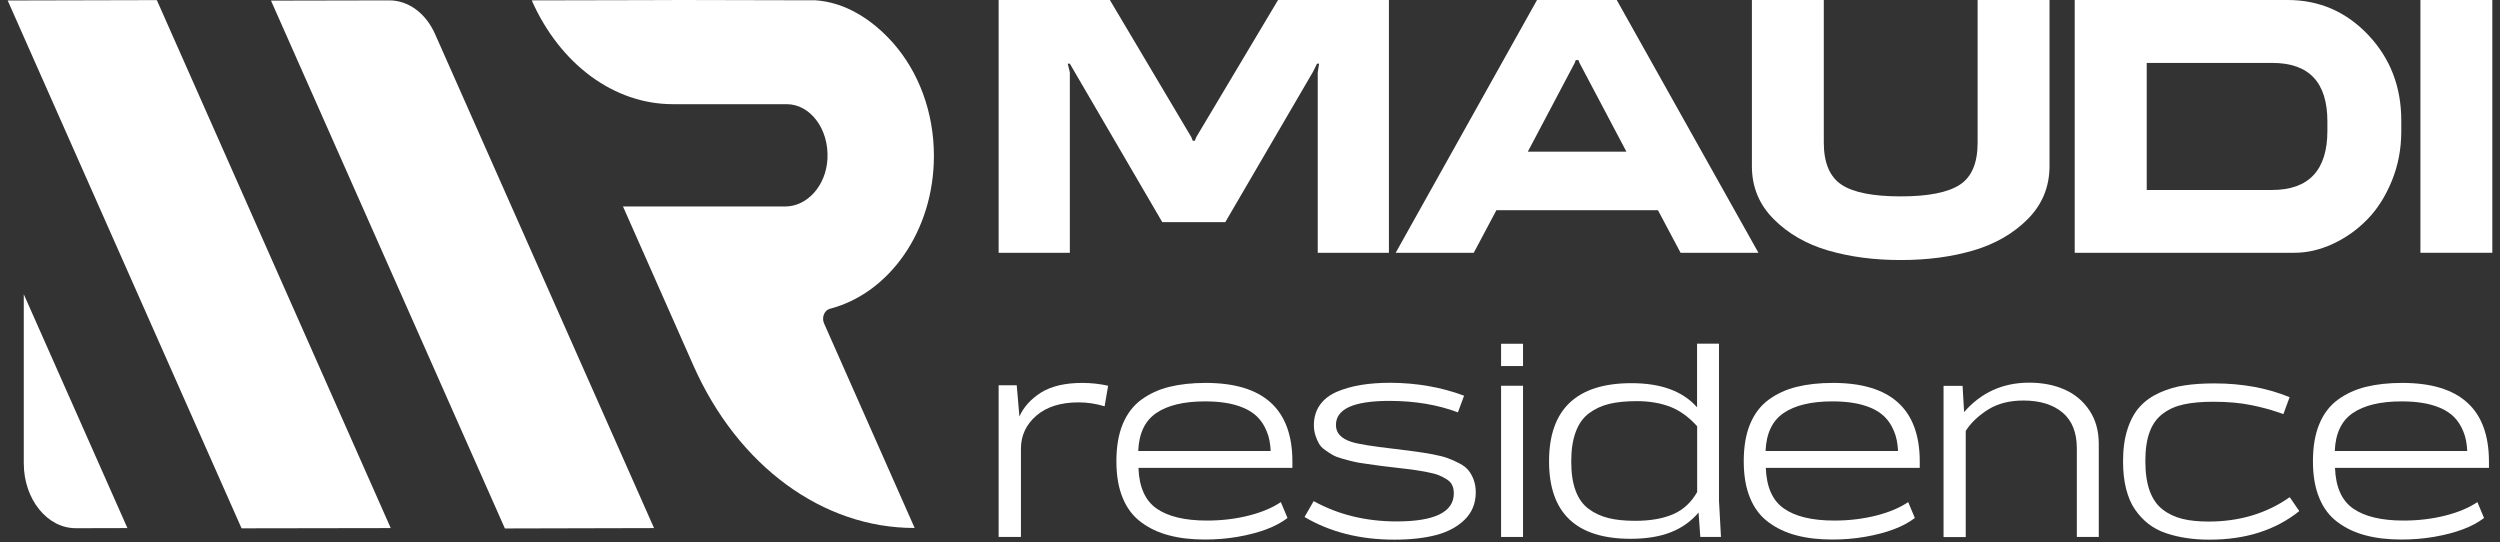
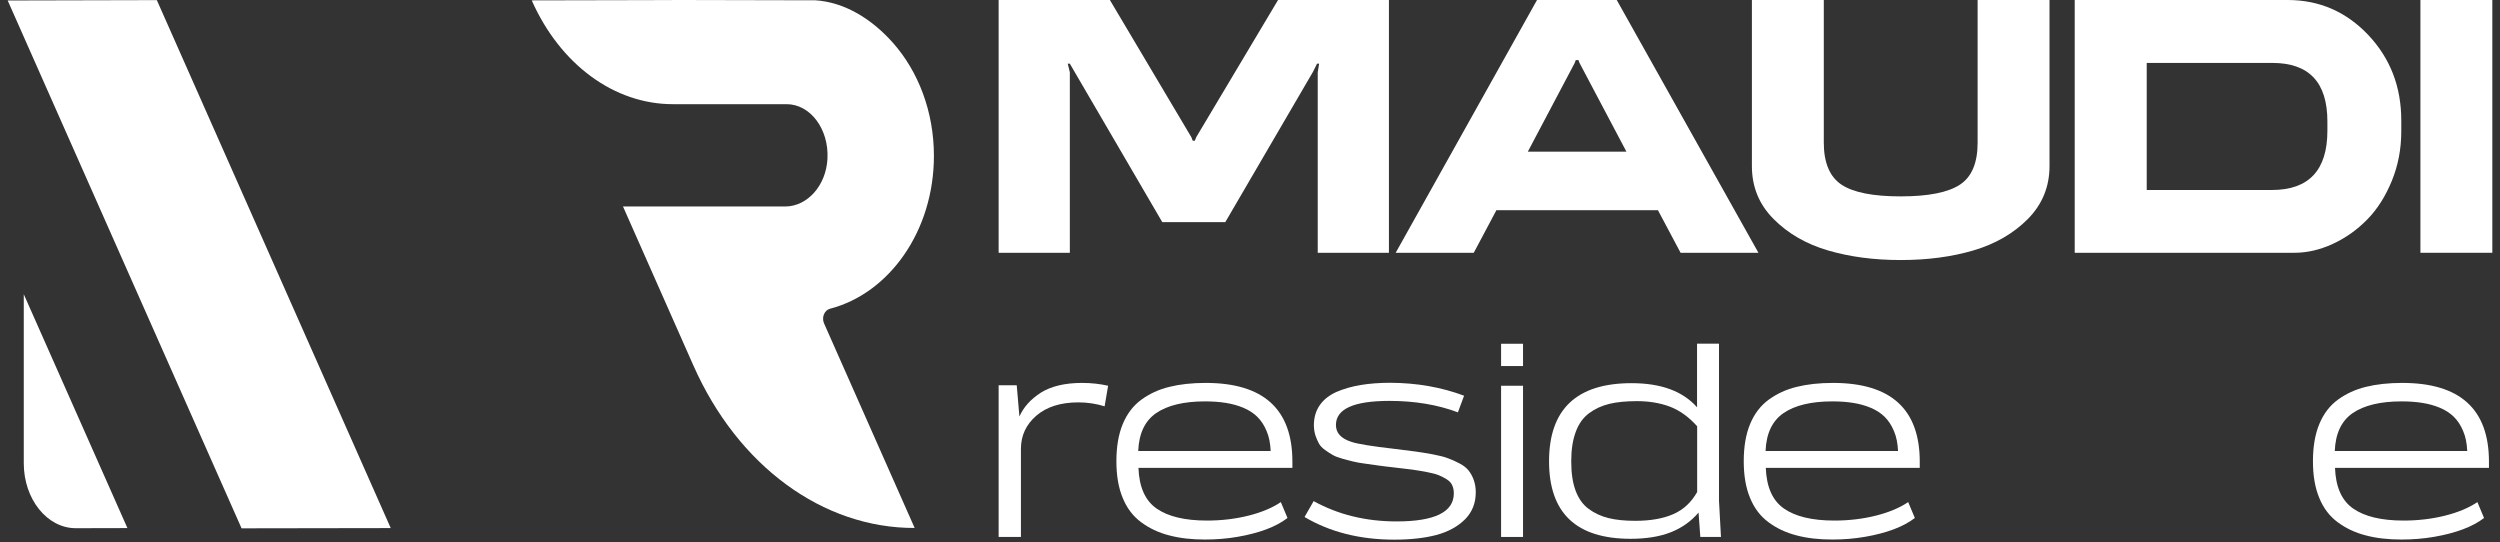
<svg xmlns="http://www.w3.org/2000/svg" width="309" height="67" viewBox="0 0 309 67" fill="none">
  <rect x="0" y="0" width="309" height="67" fill="#333333" stroke="none" />
  <path d="M15.749 65.271L9.388 65.286C5.825 65.301 2.939 61.694 2.939 57.266V36.371L15.749 65.271Z" fill="white" />
  <path d="M48.294 65.271L29.858 65.301L0.949 0.06L19.385 0.015L48.294 65.271Z" fill="white" />
-   <path d="M80.84 65.272L62.404 65.317L33.495 0.076L48.123 0.046C50.474 0.046 52.624 1.629 53.763 4.185L80.84 65.272Z" fill="white" />
  <path d="M101.843 39.948L113.051 65.256C101.684 65.287 91.197 57.586 85.7 45.168L77.002 25.521H97.053C99.751 25.521 102.102 22.98 102.275 19.616C102.463 15.934 100.14 12.875 97.226 12.875H83.147C75.905 12.875 69.226 7.959 65.721 0.046L80.204 0.015L84.157 0L97.428 0.03C97.428 0.03 99.895 0.03 100.717 0.03C104.468 0.259 107.829 2.42 110.397 5.326C113.499 8.842 115.432 13.788 115.432 19.266C115.432 28.534 109.921 36.265 102.564 38.167C101.886 38.365 101.54 39.233 101.843 39.948Z" fill="white" />
  <path d="M171.671 0V31.243H162.872V8.933L163.045 7.868H162.785L162.28 8.887L151.447 27.454H143.657L132.823 8.887L132.232 7.868H131.972L132.232 8.933V31.243H123.432V0H137.18L147.249 16.953L147.422 17.395H147.681L147.855 16.953L157.967 0H171.671Z" fill="white" />
  <path d="M207.72 31.243L204.921 25.978H184.956L182.158 31.243H172.507L189.976 0H199.829L217.342 31.243H207.72ZM201.027 18.749L195.227 7.777L195.098 7.427H194.766L194.636 7.777L188.837 18.749H201.027Z" fill="white" />
  <path d="M244.434 0H253.32V20.529C253.32 23.086 252.425 25.262 250.637 27.073C248.848 28.869 246.598 30.163 243.914 30.954C241.217 31.745 238.231 32.141 234.927 32.141C231.624 32.141 228.638 31.745 225.94 30.954C223.242 30.163 221.006 28.869 219.218 27.073C217.429 25.278 216.534 23.101 216.534 20.529V0H225.421V17.623C225.421 20.119 226.156 21.854 227.613 22.827C229.085 23.801 231.523 24.273 234.927 24.273C238.346 24.273 240.784 23.786 242.241 22.827C243.712 21.869 244.434 20.134 244.434 17.623V0Z" fill="white" />
  <path d="M282.747 0C286.671 0 289.989 1.446 292.715 4.322C295.442 7.213 296.798 10.729 296.798 14.899V16.238C296.798 18.414 296.408 20.453 295.629 22.356C294.85 24.258 293.841 25.856 292.586 27.134C291.331 28.413 289.917 29.417 288.33 30.148C286.743 30.878 285.171 31.243 283.598 31.243H256.435V0H282.747ZM287.666 16.162V15.005C287.666 10.181 285.402 7.777 280.857 7.777H265.335V23.482H280.814C285.373 23.482 287.666 21.032 287.666 16.162Z" fill="white" />
  <path d="M299.164 0H308.051V31.243H299.164V0Z" fill="white" />
  <path d="M149.022 47.328C156.163 47.328 159.74 50.57 159.74 57.053V57.829H140.713C140.8 60.188 141.535 61.862 142.949 62.851C144.363 63.84 146.44 64.342 149.181 64.342C151.027 64.342 152.758 64.129 154.374 63.718C155.99 63.307 157.303 62.744 158.312 62.059L159.135 64.023C158.442 64.555 157.577 65.027 156.524 65.423C155.47 65.818 154.288 66.123 152.975 66.351C151.662 66.579 150.321 66.686 148.936 66.686C147.277 66.686 145.791 66.518 144.493 66.168C143.194 65.834 142.04 65.286 141.059 64.555C140.064 63.825 139.299 62.836 138.78 61.572C138.246 60.309 137.987 58.788 137.987 57.007C137.987 55.211 138.246 53.674 138.78 52.396C139.314 51.117 140.078 50.128 141.074 49.398C142.083 48.667 143.223 48.135 144.536 47.815C145.82 47.496 147.32 47.328 149.022 47.328ZM148.936 49.611C146.325 49.611 144.305 50.098 142.906 51.057C141.506 52.015 140.771 53.583 140.684 55.744H157.057C157.014 54.8 156.855 53.978 156.552 53.279C156.264 52.578 155.874 51.985 155.413 51.528C154.951 51.072 154.374 50.691 153.682 50.402C152.989 50.113 152.268 49.915 151.489 49.794C150.724 49.672 149.873 49.611 148.936 49.611Z" fill="white" />
  <path d="M180.961 48.91L180.197 50.965C177.687 50.021 174.859 49.55 171.729 49.55C167.329 49.55 165.122 50.539 165.122 52.532C165.122 53.522 165.757 54.206 167.041 54.617C167.805 54.876 169.594 55.165 172.393 55.485C173.431 55.606 174.268 55.713 174.917 55.804C175.566 55.896 176.287 56.002 177.081 56.154C177.874 56.306 178.495 56.459 178.971 56.641C179.432 56.809 179.908 57.022 180.399 57.281C180.889 57.539 181.264 57.828 181.524 58.163C181.784 58.498 182 58.878 182.159 59.335C182.317 59.791 182.404 60.294 182.404 60.842C182.404 62.196 181.957 63.307 181.062 64.205C180.168 65.088 178.999 65.727 177.542 66.122C176.085 66.503 174.354 66.701 172.349 66.701C168.108 66.701 164.401 65.772 161.241 63.9L162.367 61.937C165.396 63.611 168.815 64.448 172.623 64.448C177.326 64.448 179.692 63.292 179.692 60.979C179.692 60.613 179.634 60.294 179.504 60.005C179.389 59.715 179.158 59.472 178.841 59.259C178.509 59.061 178.192 58.878 177.845 58.742C177.514 58.605 177.009 58.468 176.36 58.346C175.696 58.224 175.09 58.117 174.528 58.041C173.965 57.965 173.2 57.874 172.234 57.767C171.469 57.676 170.878 57.615 170.488 57.554C170.099 57.494 169.551 57.433 168.858 57.326C168.166 57.235 167.647 57.144 167.286 57.052C166.925 56.961 166.478 56.854 165.944 56.702C165.41 56.55 164.992 56.398 164.718 56.23C164.43 56.063 164.112 55.865 163.78 55.622C163.434 55.378 163.175 55.104 163.016 54.815C162.857 54.526 162.713 54.191 162.583 53.811C162.468 53.43 162.396 53.004 162.396 52.563C162.396 51.604 162.641 50.767 163.131 50.067C163.622 49.367 164.314 48.834 165.194 48.439C166.089 48.058 167.084 47.769 168.18 47.587C169.277 47.404 170.503 47.312 171.859 47.312C175.133 47.328 178.163 47.86 180.961 48.91Z" fill="white" />
  <path d="M185.534 42.489H188.246V45.244H185.534V42.489ZM185.534 47.679H188.246V66.367H185.534V47.679Z" fill="white" />
  <path d="M191.463 57.022C191.463 50.585 194.868 47.359 201.662 47.359C205.297 47.359 207.995 48.348 209.755 50.341V42.474H212.467V61.877L212.712 66.366H210.159L209.942 63.353C209.005 64.449 207.865 65.255 206.509 65.788C205.153 66.321 203.494 66.595 201.547 66.595C194.824 66.595 191.463 63.414 191.463 57.022ZM194.204 57.022C194.204 58.453 194.377 59.655 194.738 60.629C195.098 61.603 195.632 62.364 196.353 62.897C197.075 63.429 197.897 63.81 198.82 64.038C199.743 64.266 200.84 64.373 202.124 64.373C203.985 64.373 205.557 64.099 206.812 63.551C208.067 63.003 209.048 62.09 209.769 60.812V52.685C208.731 51.529 207.605 50.722 206.408 50.265C205.196 49.809 203.84 49.581 202.34 49.581C200.999 49.581 199.859 49.687 198.921 49.915C197.984 50.144 197.147 50.524 196.411 51.072C195.675 51.62 195.127 52.381 194.767 53.37C194.392 54.359 194.204 55.577 194.204 57.022Z" fill="white" />
  <path d="M226.562 47.328C233.703 47.328 237.281 50.57 237.281 57.053V57.829H218.253C218.34 60.188 219.075 61.862 220.489 62.851C221.903 63.84 223.98 64.342 226.721 64.342C228.567 64.342 230.299 64.129 231.914 63.718C233.53 63.307 234.843 62.744 235.852 62.059L236.675 64.023C235.982 64.555 235.117 65.027 234.064 65.423C233.011 65.818 231.828 66.123 230.515 66.351C229.202 66.579 227.861 66.686 226.476 66.686C224.817 66.686 223.331 66.518 222.033 66.168C220.734 65.834 219.58 65.286 218.599 64.555C217.604 63.825 216.839 62.836 216.32 61.572C215.786 60.309 215.527 58.788 215.527 57.007C215.527 55.211 215.786 53.674 216.32 52.396C216.854 51.117 217.618 50.128 218.614 49.398C219.623 48.667 220.763 48.135 222.076 47.815C223.36 47.496 224.86 47.328 226.562 47.328ZM226.476 49.611C223.865 49.611 221.845 50.098 220.446 51.057C219.046 52.015 218.311 53.583 218.224 55.744H234.597C234.554 54.8 234.395 53.978 234.092 53.279C233.804 52.578 233.414 51.985 232.953 51.528C232.491 51.072 231.914 50.691 231.222 50.402C230.529 50.113 229.808 49.915 229.029 49.794C228.264 49.672 227.413 49.611 226.476 49.611Z" fill="white" />
-   <path d="M250.797 47.298C252.427 47.298 253.87 47.572 255.153 48.135C256.437 48.698 257.462 49.55 258.241 50.707C259.02 51.863 259.409 53.248 259.409 54.877V66.366H256.697V55.409C256.697 53.461 256.106 51.985 254.937 50.996C253.754 50.007 252.153 49.505 250.09 49.505C248.388 49.505 246.96 49.87 245.791 50.585C244.637 51.3 243.728 52.137 243.079 53.081L242.964 53.279V66.382H240.223V47.694H242.574L242.762 50.935C244.868 48.515 247.551 47.298 250.797 47.298Z" fill="white" />
-   <path d="M284.192 63.17C281.249 65.529 277.556 66.701 273.113 66.701C272.075 66.701 271.123 66.64 270.271 66.503C269.406 66.381 268.569 66.183 267.747 65.909C266.925 65.635 266.203 65.255 265.569 64.768C264.934 64.281 264.386 63.688 263.895 62.987C263.405 62.287 263.044 61.435 262.785 60.416C262.525 59.396 262.409 58.255 262.409 56.991C262.409 55.47 262.597 54.146 262.972 53.004C263.347 51.863 263.852 50.95 264.501 50.25C265.136 49.55 265.958 48.971 266.939 48.53C267.92 48.089 268.959 47.784 270.026 47.632C271.108 47.465 272.334 47.389 273.705 47.389C277.138 47.389 280.225 47.952 282.995 49.093L282.23 51.178C282.115 51.132 281.798 51.041 281.322 50.874C280.831 50.706 280.369 50.569 279.937 50.463C279.504 50.341 278.956 50.219 278.306 50.082C277.657 49.945 276.922 49.839 276.114 49.763C275.306 49.687 274.455 49.656 273.589 49.656C272.147 49.656 270.935 49.763 269.94 49.976C268.944 50.189 268.079 50.569 267.343 51.117C266.607 51.665 266.059 52.411 265.698 53.385C265.338 54.343 265.165 55.546 265.165 56.976C265.165 58.437 265.338 59.655 265.698 60.659C266.059 61.648 266.593 62.424 267.3 62.972C268.007 63.52 268.829 63.901 269.738 64.129C270.646 64.357 271.743 64.464 272.998 64.464C276.806 64.464 280.153 63.459 283.009 61.45L284.192 63.17Z" fill="white" />
  <path d="M296.916 47.328C304.056 47.328 307.634 50.57 307.634 57.053V57.829H288.607C288.693 60.188 289.429 61.862 290.843 62.851C292.256 63.84 294.334 64.342 297.074 64.342C298.921 64.342 300.652 64.129 302.268 63.718C303.883 63.307 305.196 62.744 306.206 62.059L307.028 64.023C306.336 64.555 305.47 65.027 304.417 65.423C303.364 65.818 302.181 66.123 300.868 66.351C299.556 66.579 298.214 66.686 296.829 66.686C295.17 66.686 293.684 66.518 292.386 66.168C291.088 65.834 289.934 65.286 288.953 64.555C287.957 63.825 287.193 62.836 286.674 61.572C286.14 60.309 285.88 58.788 285.88 57.007C285.88 55.211 286.14 53.674 286.674 52.396C287.207 51.117 287.972 50.128 288.967 49.398C289.977 48.667 291.117 48.135 292.429 47.815C293.713 47.496 295.214 47.328 296.916 47.328ZM296.829 49.611C294.218 49.611 292.199 50.098 290.799 51.057C289.4 52.015 288.664 53.583 288.578 55.744H304.951C304.908 54.8 304.749 53.978 304.446 53.279C304.157 52.578 303.768 51.985 303.306 51.528C302.845 51.072 302.268 50.691 301.575 50.402C300.883 50.113 300.162 49.915 299.383 49.794C298.618 49.672 297.753 49.611 296.829 49.611Z" fill="white" />
  <path d="M133.761 47.328C134.886 47.328 135.953 47.45 136.963 47.678L136.53 50.22C135.492 49.9 134.41 49.733 133.299 49.733C131.106 49.733 129.361 50.281 128.091 51.376C126.822 52.472 126.187 53.842 126.187 55.47V66.366H123.432V47.617H125.668L126 51.483C126.505 50.326 127.399 49.337 128.654 48.53C129.923 47.739 131.626 47.328 133.761 47.328Z" fill="white" />
</svg>